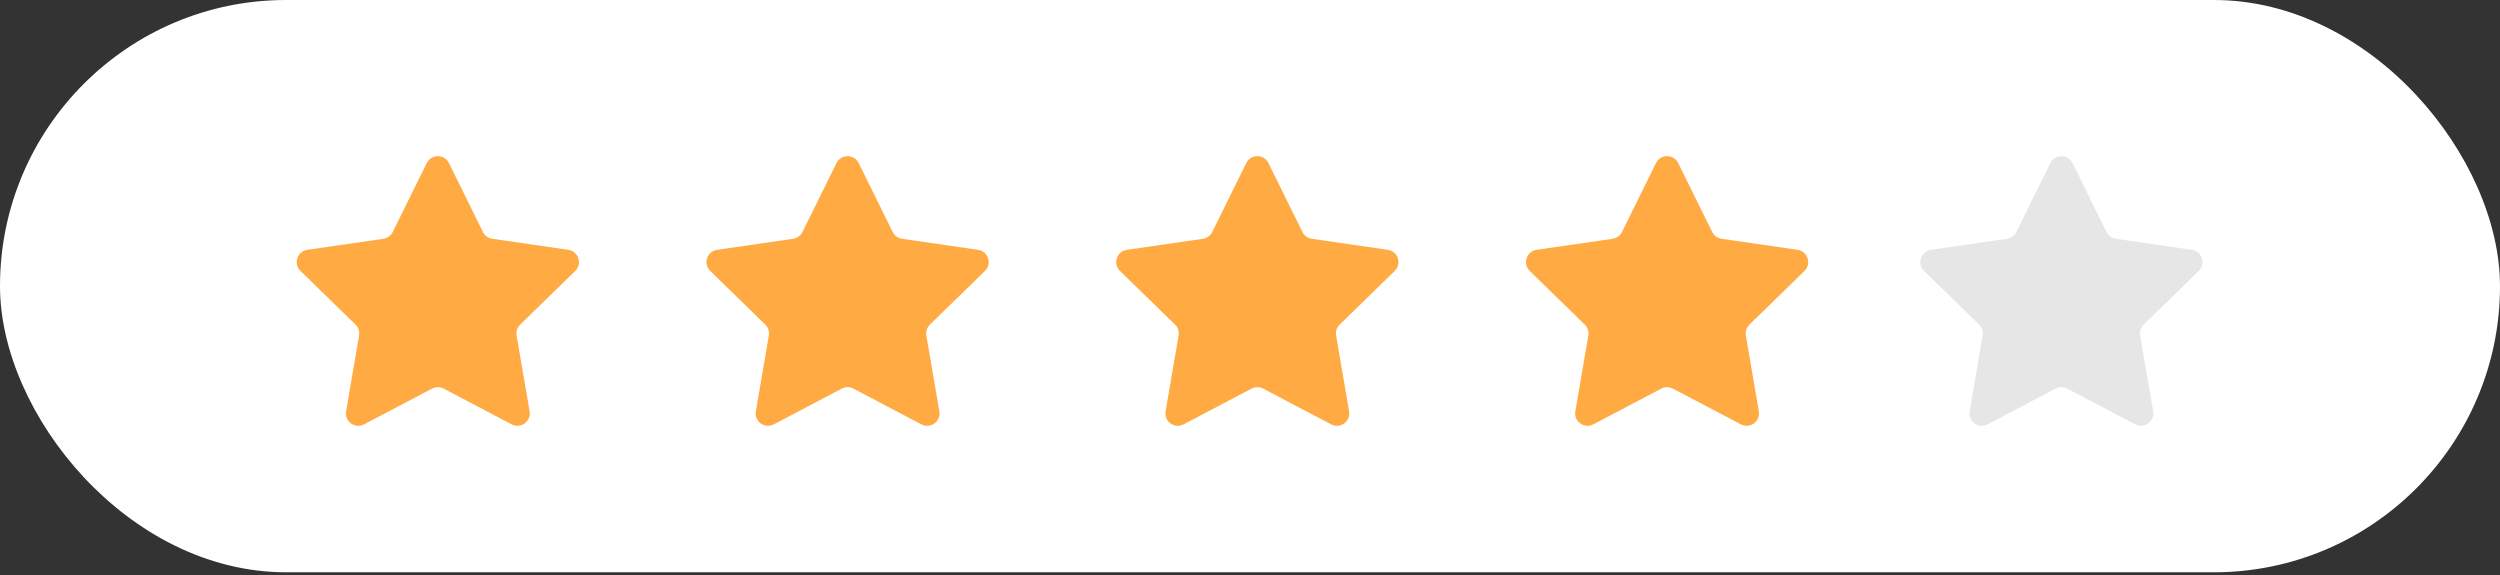
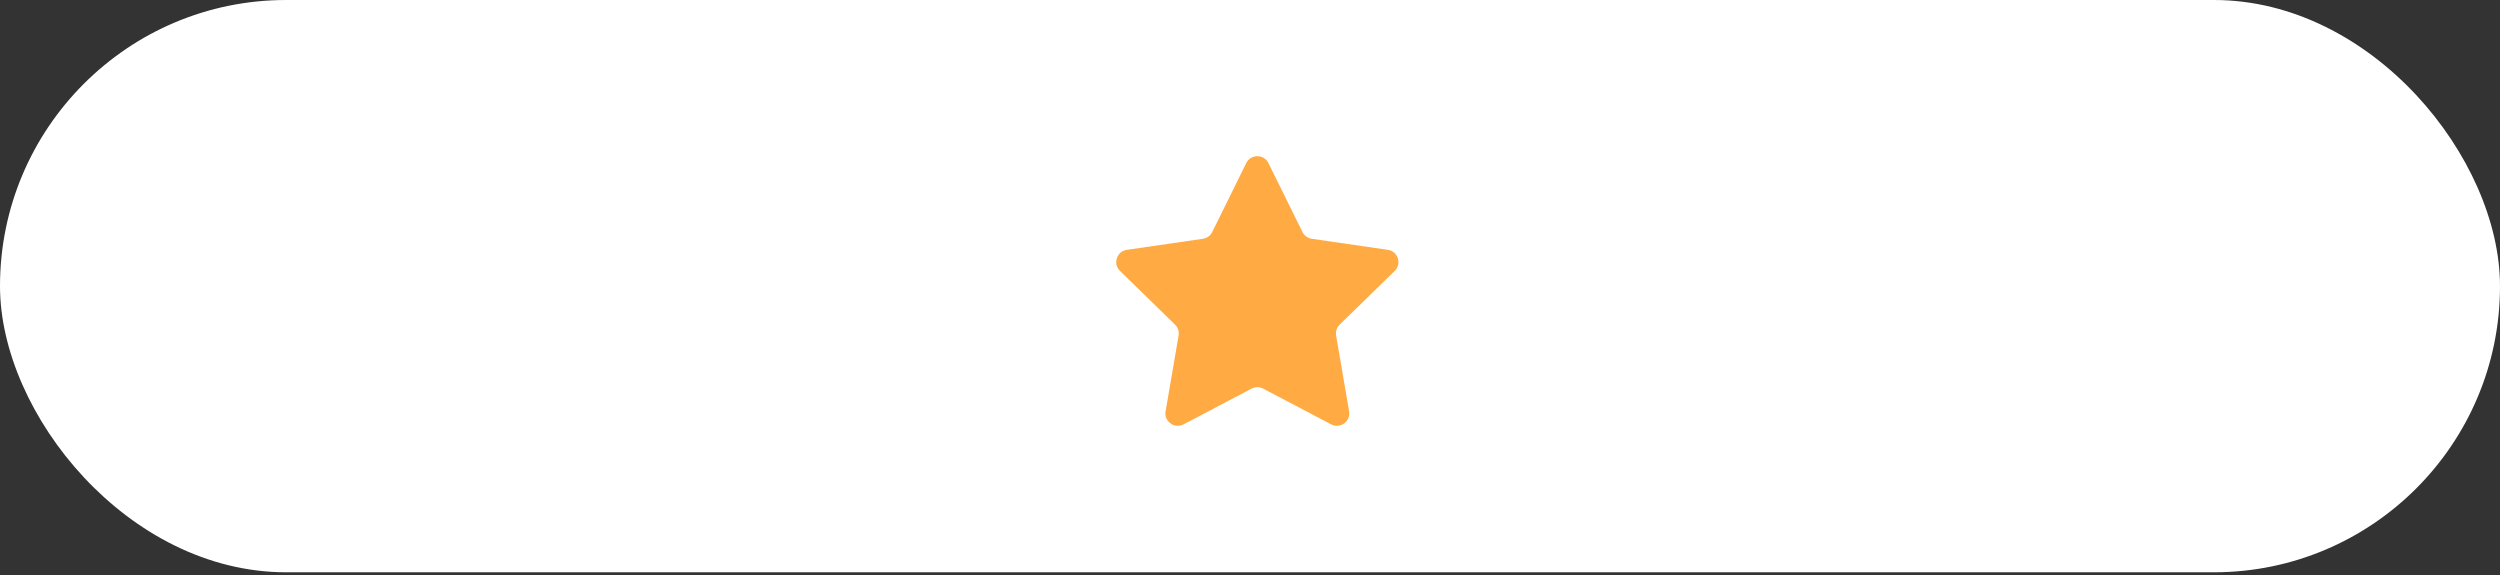
<svg xmlns="http://www.w3.org/2000/svg" width="404" height="93" viewBox="0 0 404 93" fill="none">
  <rect x="0" y="0" width="404" height="93" fill="#333333" stroke="none" />
  <rect width="404" height="92.482" rx="46.241" fill="white" />
-   <path d="M72.55 26.354C71.816 24.868 69.696 24.868 68.963 26.354L63.466 37.493C63.175 38.083 62.611 38.492 61.96 38.587L49.668 40.373C48.027 40.612 47.372 42.627 48.559 43.785L57.454 52.455C57.925 52.914 58.141 53.576 58.029 54.225L55.929 66.467C55.649 68.101 57.364 69.347 58.831 68.576L69.826 62.796C70.408 62.489 71.104 62.489 71.687 62.796L82.682 68.576C84.149 69.347 85.864 68.101 85.584 66.467L83.484 54.225C83.372 53.576 83.587 52.914 84.059 52.455L92.954 43.785C94.141 42.627 93.486 40.612 91.845 40.373L79.553 38.587C78.901 38.492 78.338 38.083 78.047 37.493L72.55 26.354Z" fill="#FFAA42" />
  <path d="M204.981 26.354C204.247 24.868 202.128 24.868 201.394 26.354L195.897 37.493C195.606 38.083 195.043 38.492 194.391 38.587L182.099 40.373C180.458 40.612 179.803 42.627 180.991 43.785L189.885 52.455C190.357 52.914 190.572 53.576 190.46 54.225L188.361 66.467C188.08 68.101 189.795 69.347 191.263 68.576L202.257 62.796C202.839 62.489 203.535 62.489 204.118 62.796L215.113 68.576C216.58 69.347 218.295 68.101 218.015 66.467L215.915 54.225C215.803 53.576 216.019 52.914 216.49 52.455L225.385 43.785C226.572 42.627 225.917 40.612 224.276 40.373L211.984 38.587C211.333 38.492 210.77 38.083 210.478 37.493L204.981 26.354Z" fill="#FFAA42" />
-   <path d="M138.765 26.354C138.032 24.868 135.912 24.868 135.178 26.354L129.681 37.493C129.39 38.083 128.827 38.492 128.176 38.587L115.883 40.373C114.243 40.612 113.588 42.627 114.775 43.785L123.67 52.455C124.141 52.914 124.356 53.576 124.245 54.225L122.145 66.467C121.865 68.101 123.58 69.347 125.047 68.576L136.041 62.796C136.624 62.489 137.32 62.489 137.903 62.796L148.897 68.576C150.364 69.347 152.079 68.101 151.799 66.467L149.699 54.225C149.588 53.576 149.803 52.914 150.274 52.455L159.169 43.785C160.356 42.627 159.701 40.612 158.061 40.373L145.769 38.587C145.117 38.492 144.554 38.083 144.263 37.493L138.765 26.354Z" fill="#FFAA42" />
-   <path d="M271.197 26.354C270.463 24.868 268.343 24.868 267.61 26.354L262.113 37.493C261.821 38.083 261.258 38.492 260.607 38.587L248.315 40.373C246.674 40.612 246.019 42.627 247.206 43.785L256.101 52.455C256.572 52.914 256.787 53.576 256.676 54.225L254.576 66.467C254.296 68.101 256.011 69.347 257.478 68.576L268.472 62.796C269.055 62.489 269.751 62.489 270.334 62.796L281.328 68.576C282.796 69.347 284.51 68.101 284.23 66.467L282.13 54.225C282.019 53.576 282.234 52.914 282.706 52.455L291.6 43.785C292.787 42.627 292.132 40.612 290.492 40.373L278.2 38.587C277.548 38.492 276.985 38.083 276.694 37.493L271.197 26.354Z" fill="#FFAA42" />
-   <path d="M334.919 26.354C334.185 24.868 332.065 24.868 331.332 26.354L325.835 37.493C325.543 38.083 324.98 38.492 324.329 38.587L312.037 40.373C310.396 40.612 309.741 42.627 310.928 43.785L319.823 52.455C320.294 52.914 320.51 53.576 320.398 54.225L318.298 66.467C318.018 68.101 319.733 69.347 321.2 68.576L332.194 62.796C332.777 62.489 333.473 62.489 334.056 62.796L345.051 68.576C346.518 69.347 348.233 68.101 347.952 66.467L345.853 54.225C345.741 53.576 345.956 52.914 346.428 52.455L355.322 43.785C356.51 42.627 355.855 40.612 354.214 40.373L341.922 38.587C341.27 38.492 340.707 38.083 340.416 37.493L334.919 26.354Z" fill="#E7E6E6" />
</svg>